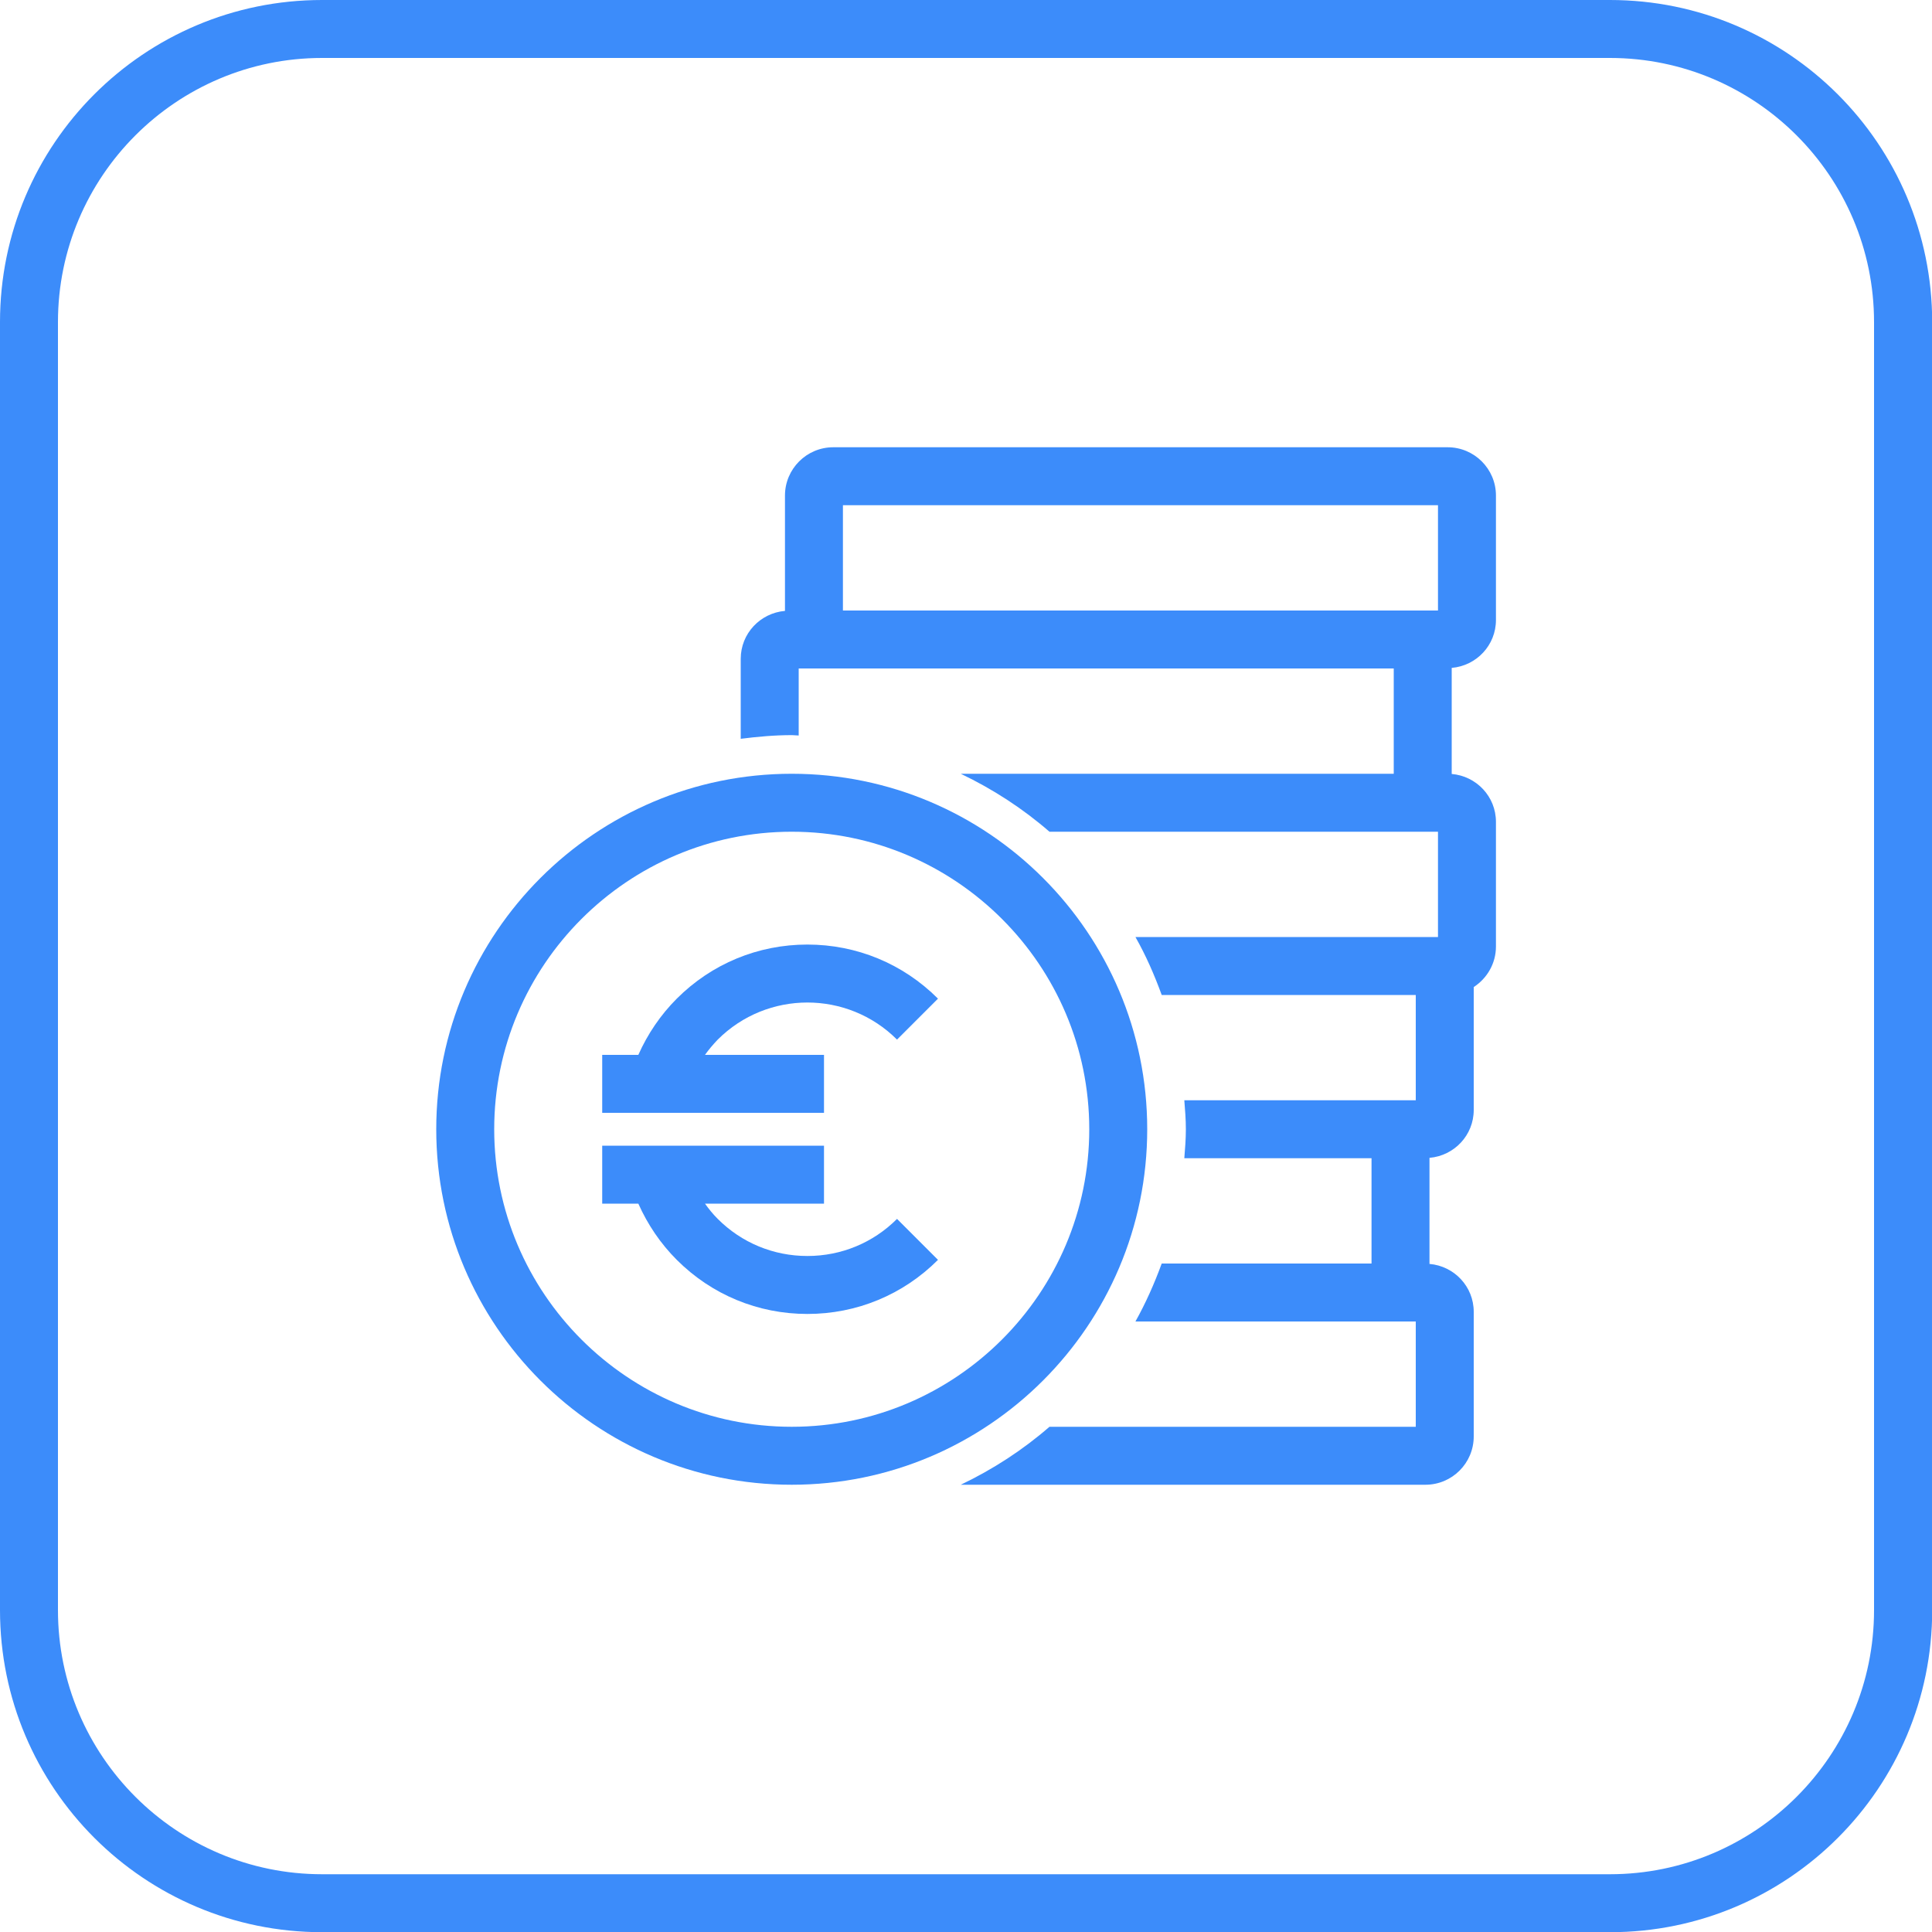
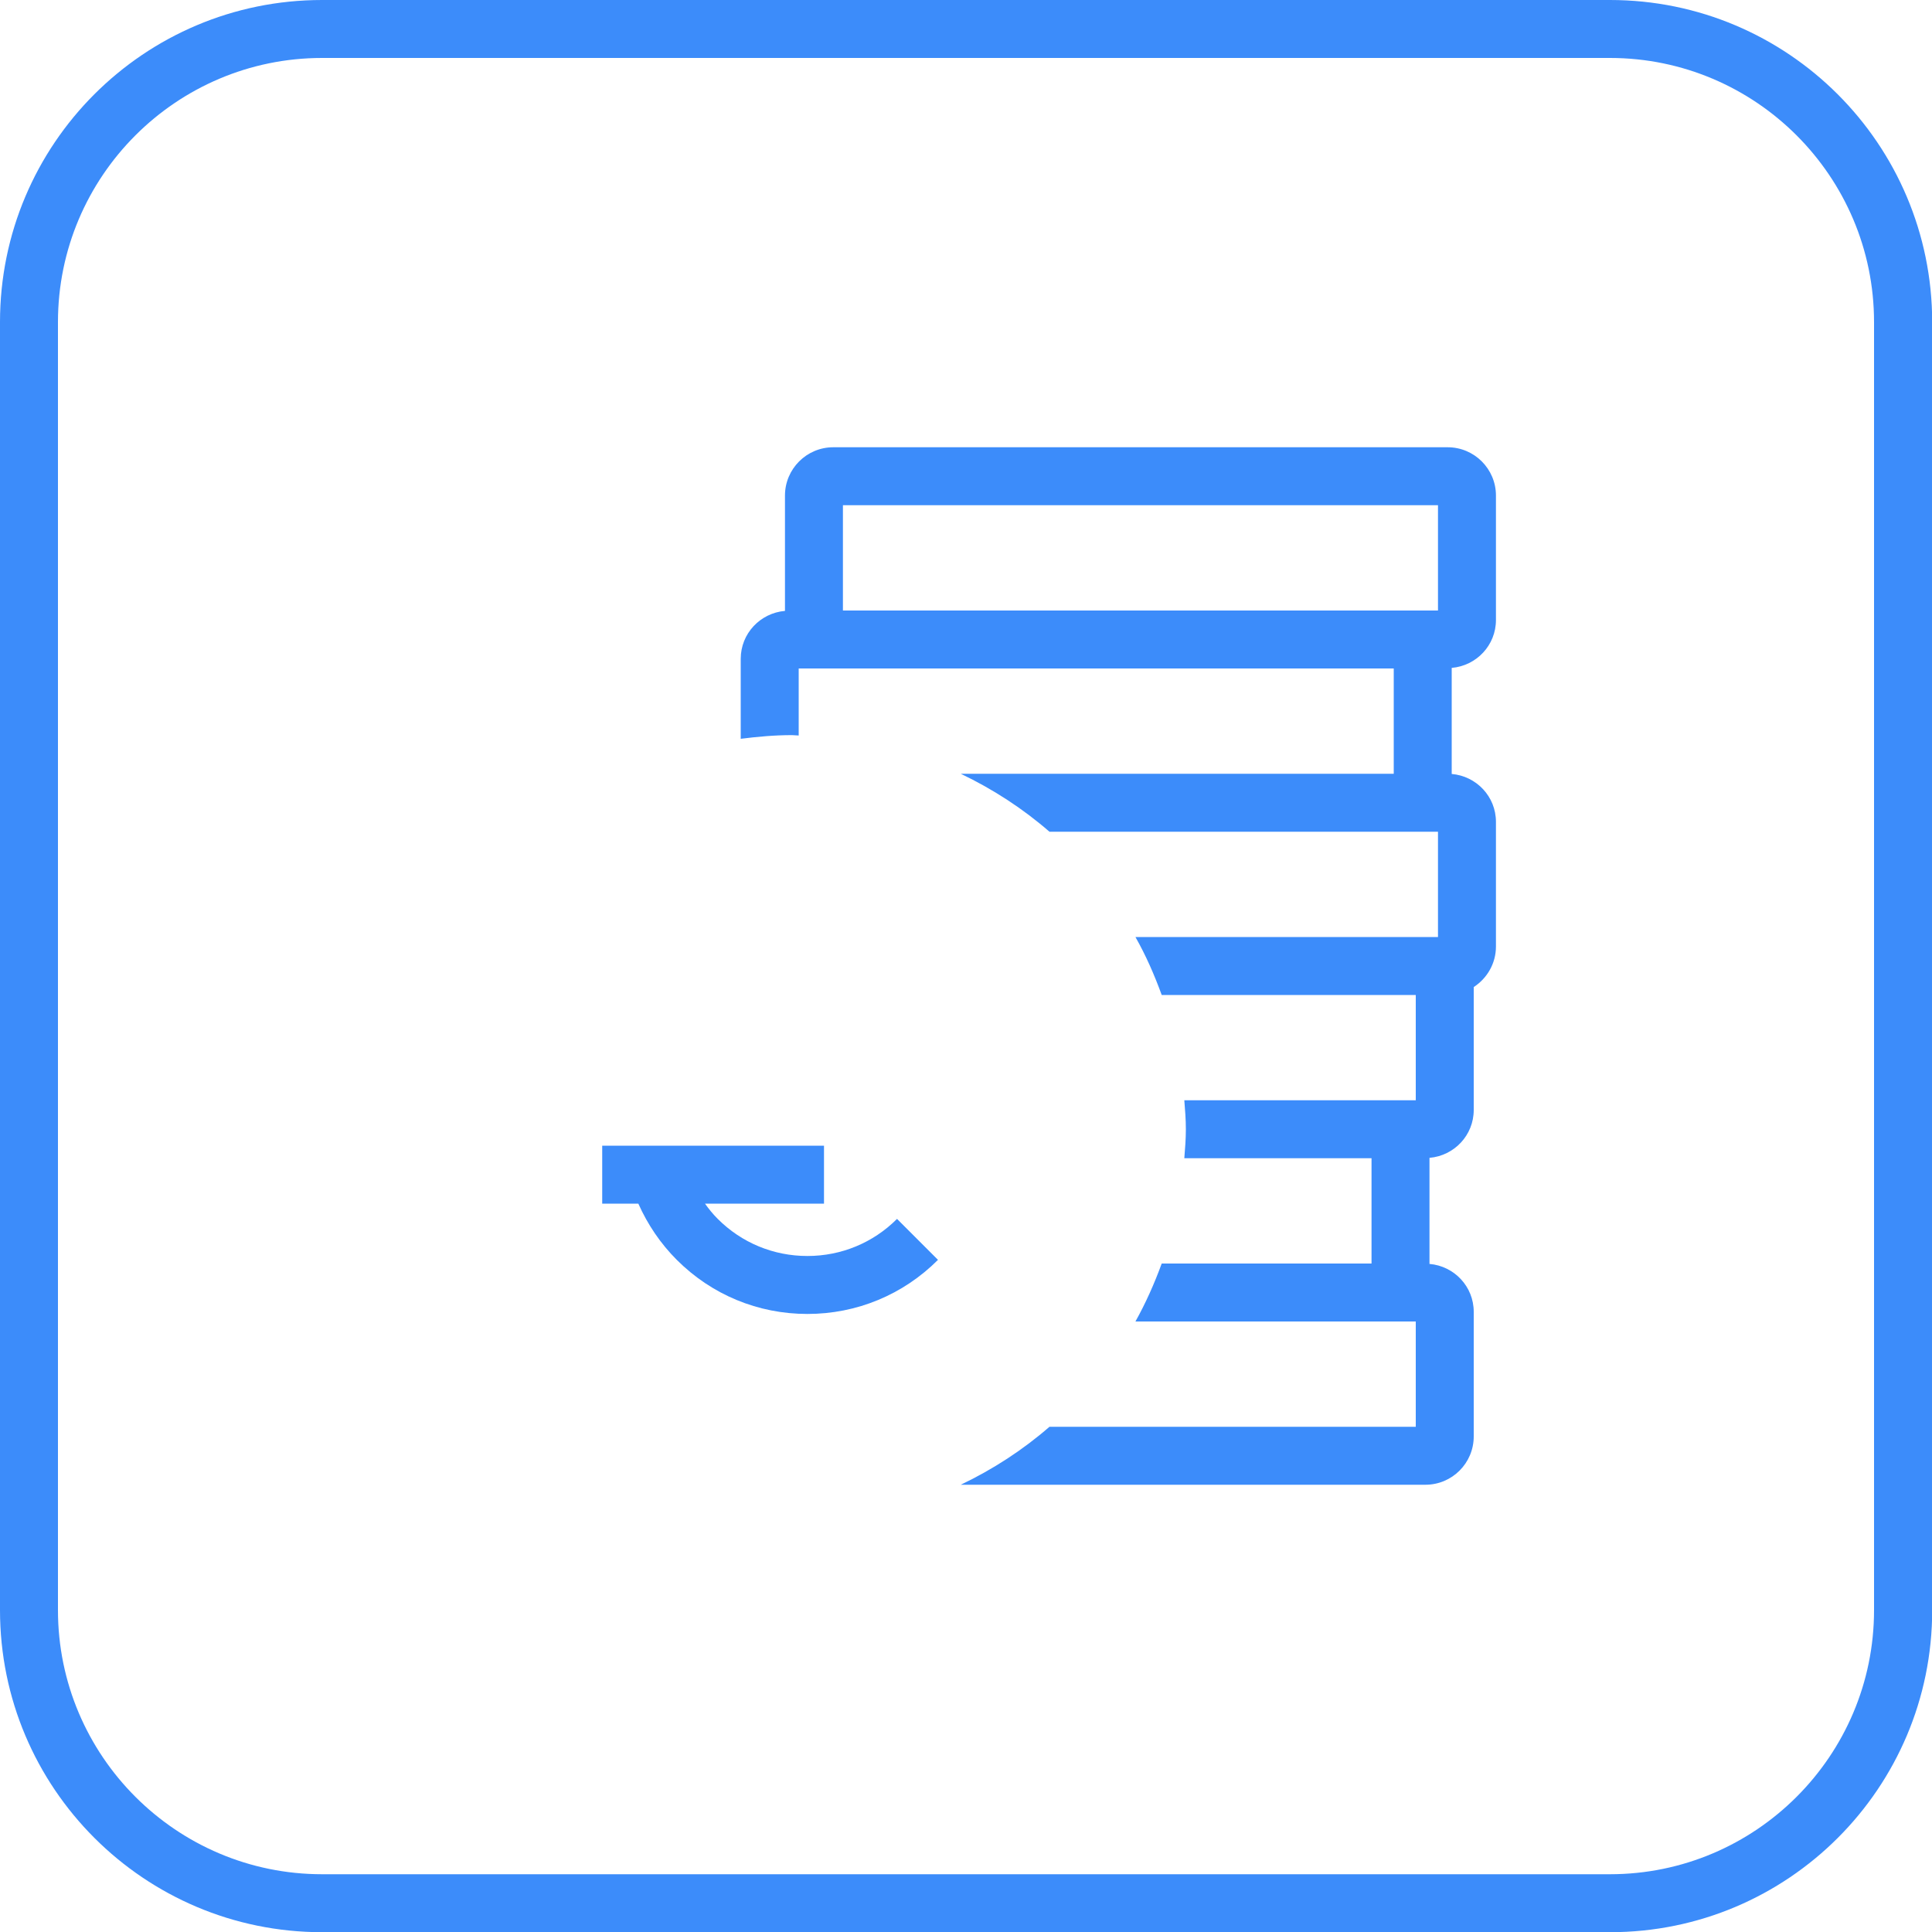
<svg xmlns="http://www.w3.org/2000/svg" viewBox="0 0 100 100">
  <defs>
    <style>
      .cls-1 {
        fill: #3c8cfa;
      }
    </style>
  </defs>
  <g id="Kader">
    <path class="cls-1" d="M83.33,3c7.54,0,13.67,6.13,13.67,13.67v66.67c0,7.54-6.13,13.67-13.67,13.67H16.67c-7.54,0-13.67-6.13-13.67-13.67V16.67c0-7.54,6.13-13.67,13.67-13.67h66.67M83.33,0H16.67C7.46,0,0,7.46,0,16.67v66.67c0,9.2,7.46,16.67,16.67,16.67h66.67c9.2,0,16.67-7.46,16.67-16.67V16.67C100,7.46,92.54,0,83.33,0h0Z" />
  </g>
  <g id="Ontwerp">
    <g>
      <path class="cls-1" d="M77.43,32.1v-6.45c0-1.38-1.12-2.5-2.5-2.5h-31.8c-1.38,0-2.5,1.12-2.5,2.5v5.97c-1.28.11-2.29,1.17-2.29,2.48v4.14c.87-.11,1.75-.19,2.65-.19.12,0,.24.02.35.02v-3.47h30.8v5.45h-22.41c1.67.8,3.21,1.8,4.59,3h20.11v5.45h-15.66c.54.95.98,1.96,1.36,3h13.15v5.45h-11.98c.04.5.08.99.08,1.5s-.04,1-.08,1.5h9.69v5.45h-10.86c-.38,1.04-.83,2.05-1.36,3h14.51v5.45h-18.96c-1.38,1.2-2.92,2.2-4.59,3h24.05c1.38,0,2.5-1.12,2.5-2.5v-6.45c0-1.31-1.01-2.37-2.29-2.48v-5.49c1.28-.11,2.29-1.17,2.29-2.48v-6.36c.69-.45,1.15-1.22,1.15-2.1v-6.45c0-1.31-1.01-2.37-2.29-2.48v-5.49c1.28-.11,2.29-1.17,2.29-2.48ZM74.43,31.6h-30.8v-5.45h30.8v5.45Z" />
-       <path class="cls-1" d="M59.38,58.45c0-10.15-8.25-18.4-18.4-18.4s-18.4,8.25-18.4,18.4,8.25,18.4,18.4,18.4,18.4-8.25,18.4-18.4ZM40.98,73.85c-8.49,0-15.4-6.91-15.4-15.4s6.91-15.4,15.4-15.4,15.4,6.91,15.4,15.4-6.91,15.4-15.4,15.4Z" />
      <path class="cls-1" d="M41.79,65.01c-1.75,0-3.4-.68-4.64-1.92-.25-.25-.46-.51-.66-.79h6.16v-3h-11.48v3h1.87c.48,1.08,1.15,2.07,1.99,2.91,1.81,1.81,4.21,2.8,6.76,2.8s4.95-.99,6.76-2.8l-2.12-2.12c-1.24,1.24-2.89,1.92-4.64,1.92Z" />
-       <path class="cls-1" d="M35.03,51.69c-.84.84-1.51,1.83-1.99,2.91h-1.87v3h11.48v-3h-6.16c.2-.28.42-.54.66-.79,2.56-2.56,6.72-2.56,9.28,0l2.12-2.12c-1.81-1.81-4.21-2.8-6.76-2.8s-4.95.99-6.76,2.8Z" />
    </g>
  </g>
</svg>